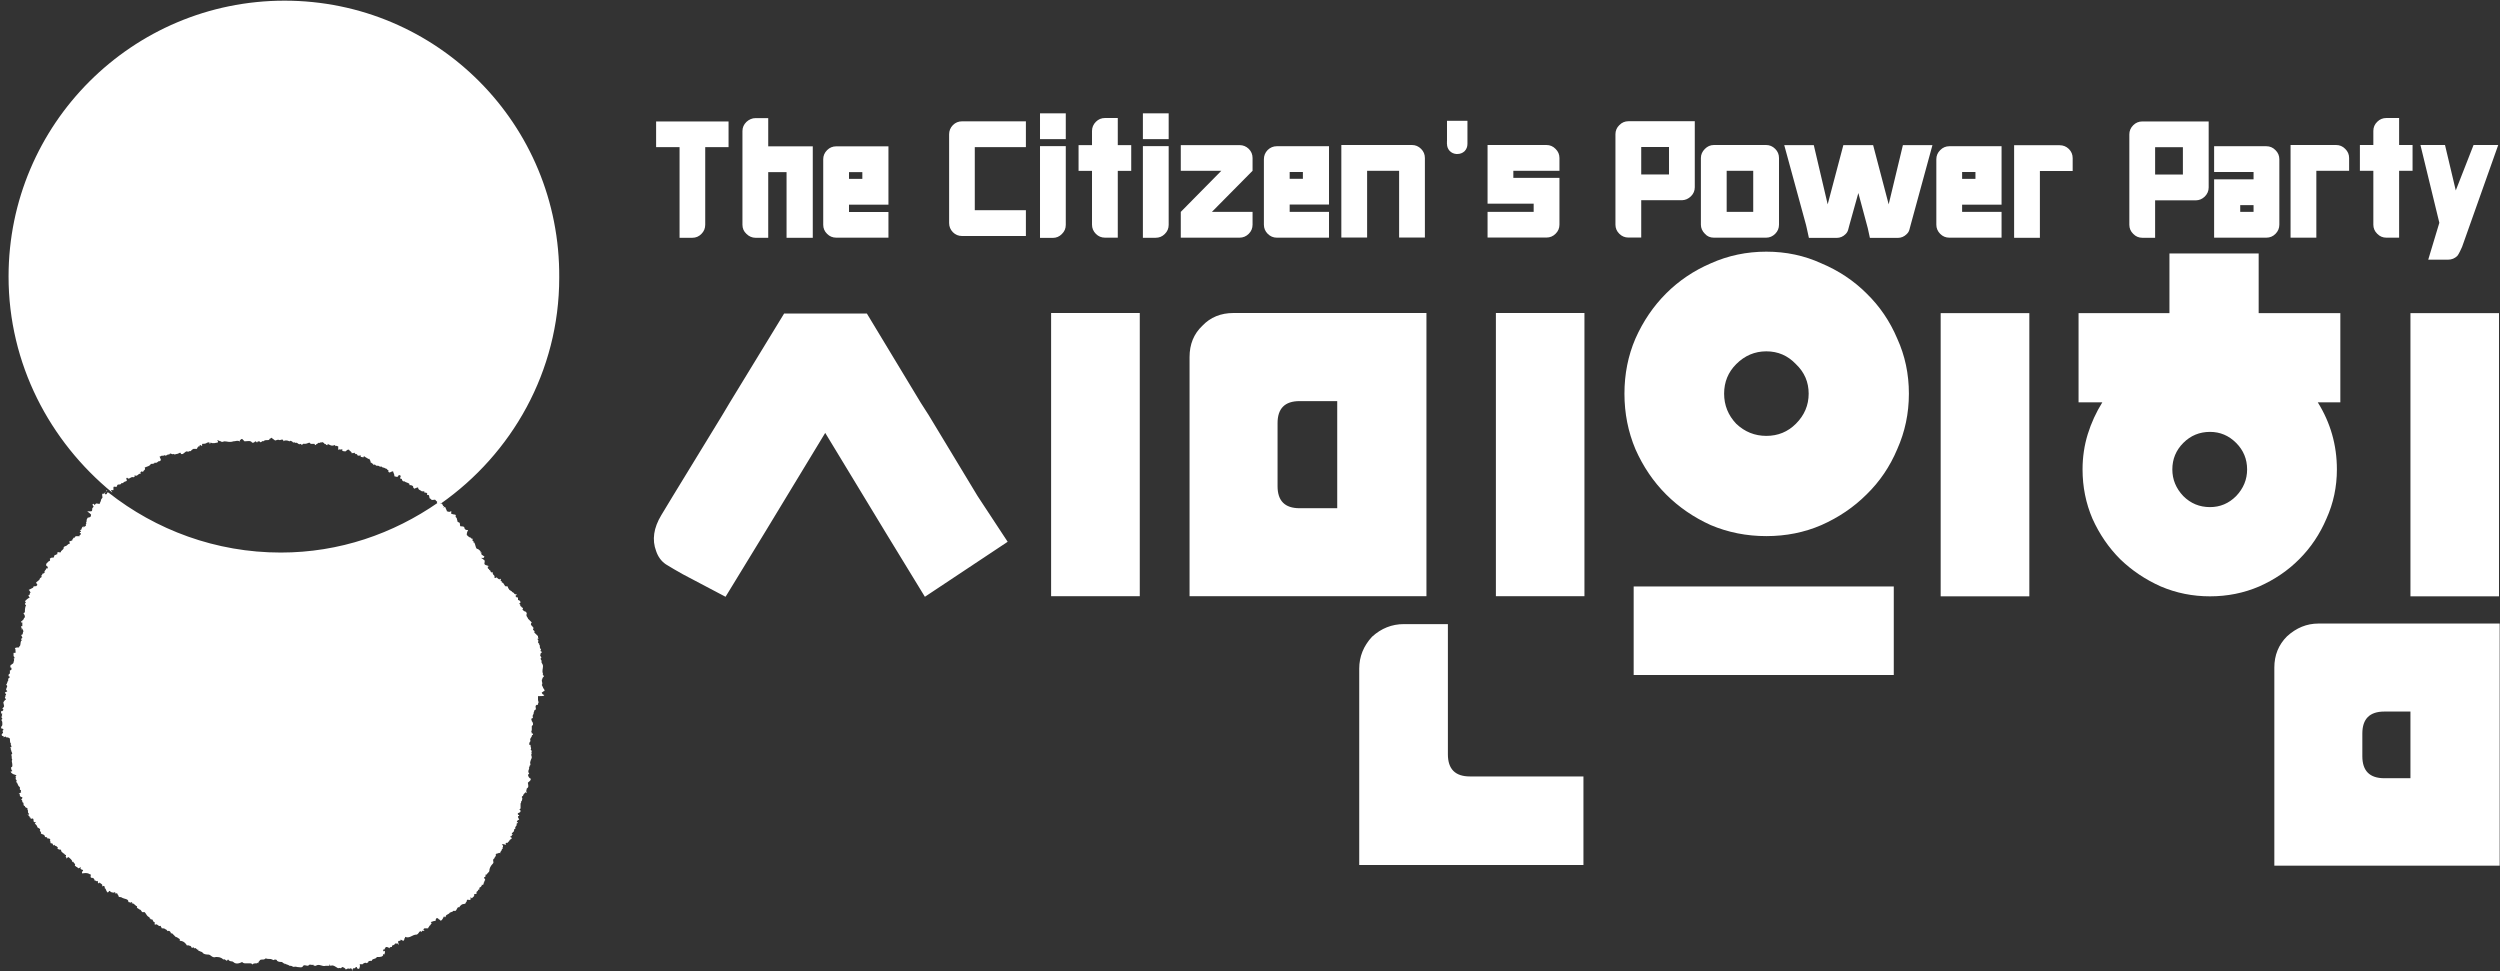
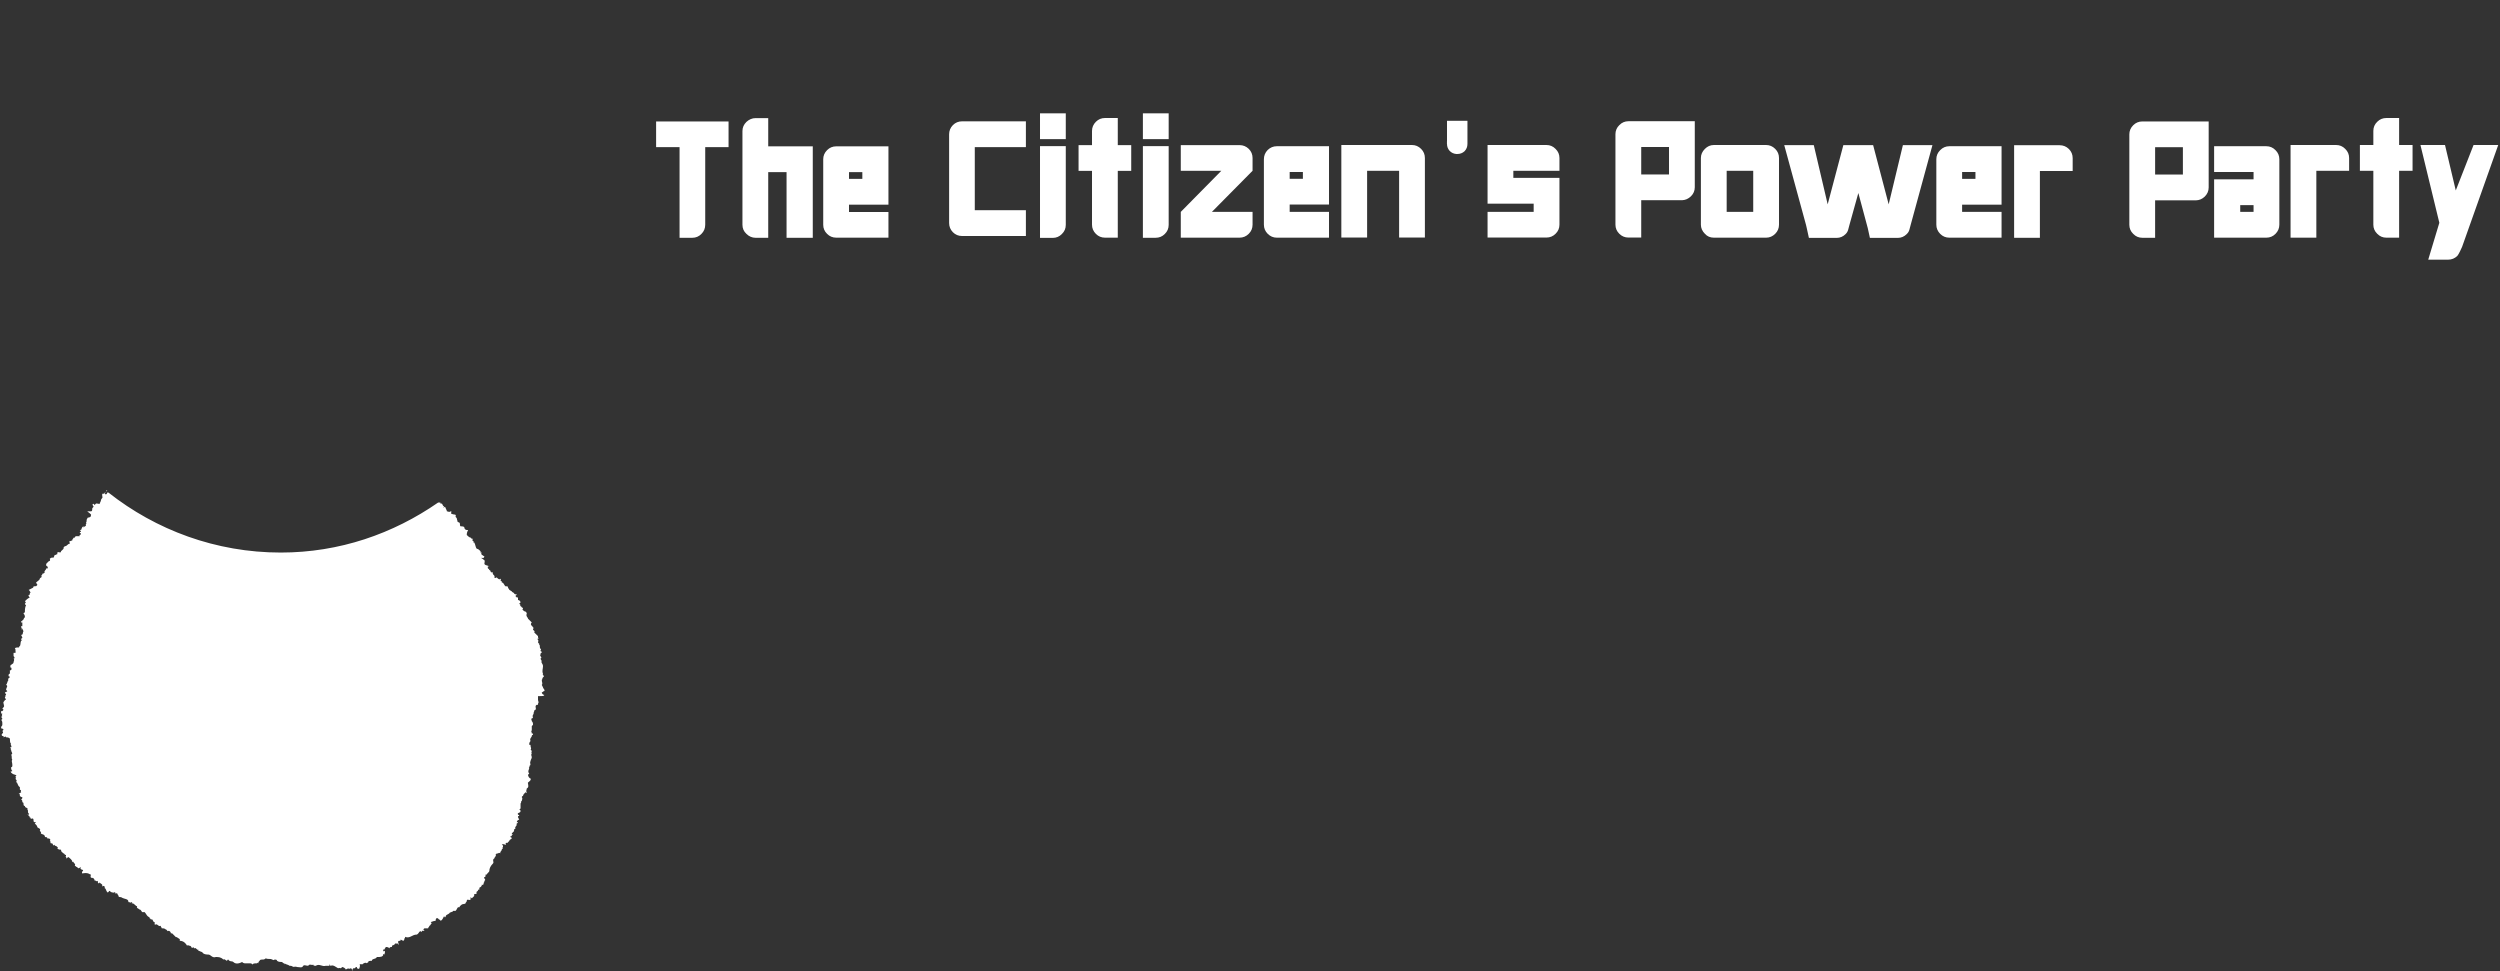
<svg xmlns="http://www.w3.org/2000/svg" version="1.2" viewBox="0 0 2250 874" width="2250" height="874">
  <rect x="0" y="0" width="2250" height="874" fill="#333333" stroke="none" />
  <title>Zv8kBZYD4k-Ahxck7F3vpBneVZfCTuxYG4V3GLwSRfeu1G8xOi_e2S9psT_bEKaiB48X892SrpaLeDeQYhuxZw-svg</title>
  <style>
		.s0 { fill: #000000 } 
		.s1 { fill: #ffffff } 
	</style>
-   <path id="Layer" class="s0" d="" />
  <path id="Layer" class="s1" d="m489.8 625.4c-1.1 0-2.2-1.2-2.2-2.3 1.1 0 1.1-1.1 2.2-1.1 1.1-1.1-1.1-2.3-1.1-3.4l-1.1-2.2c1.1-1.2 0-2.3 0-4.5 1.1-1.1 0-1.1 1.1-2.3 2.2-1.1-1.1-2.2 0-3.3-1.1-2.3 0-4.5 0-6.8 0-2.2-2.3-3.4-1.1-4.5l-1.2-2.2c2.3-1.2-1.1-2.3 0-3.4v-1.1l1.2-1.1c0-1.2-1.2-1.2-1.2-1.2 0-1.1 1.2-1.1 0-2.2-1.1-1.1 0-3.4-1.1-3.4v-1.1c-2.2-1.1 0-2.3-1.1-3.4 0 0-1.1-1.1 0-1.1 1.1 0 0-1.1 0-1.1v-1.2l-3.4-3.3c1.1-1.2-1.1-2.3-1.1-2.3 0-1.1 1.1-2.2 0-2.2 0-1.1-3.4-2.3-1.1-4.5l-3.4-3.4c0-1.1-2.2-2.2-1.1-4.5 0-1.1-1.1-2.2-2.3-2.2-1.1-1.2-2.2-1.2-1.1-2.3 0 0 0-1.1-1.1-1.1 0-1.1-2.3-1.1-1.1-2.2l-1.2-1.2 1.2-1.1c0-1.1-1.2-2.2-2.3-2.2v-2.3h-1.1l-1.1-1.1c0 0 0-1.1 1.1-1.1 0-1.2-1.1 0-2.3-1.2 0-1.1-2.2-1.1-2.2-2.2-1.1 0-1.1-1.1-2.2-1.1 0-1.2-1.2-1.2-1.2-2.3 0 0 0-1.1-1.1-1.1-2.2 1.1-2.2-3.4-4.5-3.4v-1.1c-2.2 0 0-2.2-1.1-2.2-1.1 1.1-2.3 0-3.4-1.2-1.1 0-1.1 1.2-2.2 0 1.1-2.2-2.3-2.2-1.2-4.5-1.1 0-2.2 0-2.2-1.1 0-1.1-2.3-1.1-1.1-2.2h-1.2c0-1.2-1.1-2.3 1.2-2.3l-3.4-1.1c-2.2-1.1 0-2.3-1.1-4.5-1.1 0-1.1-1.1-1.1-1.1h-1.2v-1.1c1.2 1.1 2.3 0 2.3-1.2-1.1 0-1.1-1.1-2.3-1.1 0-1.1-1.1-1.1 0-2.2h-1.1v-1.2c-1.1-1.1-2.2-2.2-3.4-2.2-1.1-1.1-1.1-3.4-2.2-5.6h-1.1c2.2-1.2-2.3-1.2 0-3.4h-1.2l-1.1-1.1c-1.1 0-2.2-1.2-3.4-2.3 0-1.1 0-2.2 1.2-4.5h-1.2c-1.1 0-2.2-1.1-2.2-2.2 0-1.1-2.2-1.1-3.4-1.1-1.1-1.2 0-2.3-1.1-3.4-1.1 0-1.1-1.1-2.2-1.1 1.1 0 0-1.2 0-2.3 0-1.1-1.2-1.1-1.2-2.2 1.2-2.3-2.2-1.2-3.3-2.3-2.3 0 1.1-2.2-1.2-2.2-1.1 1.1-2.2 0-3.3 0 0-1.2-1.2-2.3-1.2-3.4-1.1-1.1-1.1 0-2.2 0l1.1-1.1c-2.2 0-1.1-3.4-3.4-2.3 0-1.1 0-1.1-1.1-1.1h-1.1c-40.5 28.1-88.8 45-141.6 45-58.4 0-112.4-20.3-155.1-54h-1.1c0 1.1-1.1 2.3-2.2 1.1l1.1-2.2c0 0 1.1 0 1.1-1.1-1.1 0-1.1 2.2-2.2 2.2 0 1.1-1.2 1.1-2.3 1.1v2.3c1.1 1.1-1.1 2.2-1.1 3.4 0 1.1-1.1 2.2-1.1 3.3h-1.2c-1.1 0-2.2-1.1-3.3 1.2l-1.1-1.2v1.2-1.2c-1.2 0-1.2 1.2 0 2.3 0 1.1-1.2 1.1-1.2 2.2 0 1.1 0 2.3-1.1 2.3h-3.4c4.5 3.3 3.4 3.3 3.4 3.3 0 3.4-3.4 1.2-3.4 3.4-1.1 1.1 0 2.3-1.1 3.4 1.1 1.1-1.1 2.2 0 2.2 0 1.2-1.1 1.2-1.1 1.2l-1.1 1.1v-1.1c-1.2 0 0 1.1 0 1.1 0-1.1-1.2 0-1.2-1.1v1.1c-1.1 1.1 0 2.2-2.2 2.2l1.1 1.2c0 1.1-1.1 0-1.1 1.1l1.1 1.1c0 1.1-2.2 1.1-1.1 2.2h-3.4c-1.1 0-1.1 2.3-2.2 1.2 0 1.1-1.1 1.1-1.1 2.2 0 1.1-1.2 0-1.2 1.1-2.2-1.1-1.1 1.2-1.1 2.3-2.2 0-2.2 2.2-4.5 2.2l-1.1 1.2v1.1l-1.1 1.1-1.2 1.1c0 2.3-2.2 0-3.3 1.2v1.1c0 1.1-1.2 0-1.2 1.1-2.2-1.1-1.1 3.4-3.3 2.3-1.2 0-2.3 1.1-2.3 1.1 0 0 1.1 2.2-1.1 2.2 0 1.1-2.2 1.1-2.2 3.4 0 0 0 1.1 1.1 1.1 0 1.1 1.1 1.1 0 2.3 0-1.2-1.1 0-1.1 0 0 1.1-2.3 2.2-1.2 3.3 0 0-1.1 1.2-2.2 1.2 0 2.2-2.3 3.3-1.1 5.6v-4.5c2.2 2.2-1.2 2.2-1.2 3.4 0 1.1-2.2 2.2-3.3 3.3 0 1.1 1.1 1.1 1.1 2.3l-1.1 1.1h-1.2c-1.1 0-2.2 1.1-1.1 1.1l-4.5 2.3c1.1 0 1.1 2.2 2.3 2.2-2.3 0 0 2.3-2.3 2.3 0 1.1 0 1.1 1.1 2.2-2.2 1.1-3.3 2.3-4.4 3.4 1.1 1.1 1.1 1.1 0 2.2 0 1.2 1.1 1.2 1.1 1.2-1.1 2.2-1.1 4.4-1.1 6.7 0 0-1.2 0-1.2 1.1 1.2 1.1 1.2 2.3 1.2 3.4-1.2 0-1.2 3.4-2.3 2.2v1.2h-1.1v1.1h1.1-1.1 1.1v3.4h-1.1v1.1c1.1 0 0 2.2 1.1 2.2v-1.1c1.1 0 0 1.1 1.1 2.2-1.1 1.2 0 3.4-2.2 3.4l1.1 2.3c0 0 0 1.1-1.1 1.1 0 1.1 0 1.1 1.1 1.1-2.2 1.1-1.1 3.4-2.2 5.6-1.2 0 0 1.2-1.2 1.2-1.1 0-3.3 0-3.3 1.1 1.1 0 0 3.4 1.1 3.4-1.1 0-2.3 1.1-2.3 0v3.3c1.2 1.1 1.2 2.3 0 2.3 1.2 1.1 0 2.2 0 3.3 0 1.2-1.1 1.2-2.2 2.3-1.1 0 0 1.1-1.1 2.2h1.1c0 1.2 1.1 1.2 0 2.3 0 0-1.1 1.1-1.1 0v3.4c-1.2 0-1.2 1.1-1.2 2.2 3.4 1.1-2.2 2.3 0 3.4-1.1 1.1-1.1 3.3-2.2 4.5 2.2 1.1 0 2.2 0 4.5l1.1 1.1c0 0-1.1 1.1-2.2 1.1 0 1.1 1.1 1.1 1.1 2.3-1.1 0 0 1.1-1.1 2.2 0 1.1 2.2 2.3 0 2.3 0 1.1-1.2 1.1-1.2 2.2-1.1 1.1 1.2 1.1 0 2.2 1.2 1.2 0 2.3-1.1 3.4l1.1 1.1-1.1 1.2h-1.1v2.2h1.1c0 1.1-1.1 1.1 0 2.3-1.1 0-1.1 1.1 0 2.2 0 0 0 1.1-1.1 1.1 1.1 1.2 1.1 2.3 1.1 3.4v1.1c0 1.2-1.1 1.2-1.1 2.3 0 2.2 1.1 0 2.2 2.2l-1.1 1.1c2.3 2.3-2.2 2.3 0 4.5h1.1v1.2c5.7-2.3 0-2.3 2.3 0 1.1 0 2.2 0 3.4 1.1 0 1.1 0 4.5 1.1 4.5-1.1 1.1 1.1 2.2 0 3.4h-1.1l1.1 1.1c-1.1 0 0 1.1 0 1.1 0 2.3 2.2 3.4 0 4.5 1.1 1.1 0 3.4 1.1 4.5-1.1 1.1 0 2.2 0 4.5v1.1c0 0 0 1.1-1.1 1.1 0 1.2 0 2.3 1.1 3.4 0 0-1.1 1.1-1.1 0-1.1 1.1 1.1 2.3 1.1 2.3 1.1 1.1 4.5 1.1 3.4 2.2l-1.1 1.1h1.1c0 1.1-1.1 1.1 0 2.3 1.1 0 0 2.2 0 2.2 1.1 0 1.1 1.1 1.1 1.1l1.1 2.3 1.2 1.1v2.3c0 0 1.1 0 1.1 1.1-1.1 1.1 1.1 1.1 0 1.1 0 0-1.1 1.1-2.3 1.1 1.2 0 1.2 1.2 1.2 2.3 1.1 1.1 2.2 1.1 2.2 1.1 0 1.1 0 1.1-1.1 2.3 1.1 0 1.1 1.1 1.1 2.2 1.1 0 1.1 1.1 1.1 2.2 0 0 0 1.2 1.2 1.2 0 2.2 3.3 1.1 2.2 3.3 1.1 0 0 2.3 1.1 3.4 1.1 0 0 2.3-1.1 1.1h1.1v1.2h1.1c0 0-1.1 1.1 0 1.1 1.2 0 0 2.2 2.3 1.1 1.1 0 1.1 1.1 1.1 2.3 0 1.1 1.1 1.1 2.3 1.1l-1.2 1.1c1.2 1.1 2.3 2.2 2.3 3.4 1.1 1.1 3.4 1.1 2.2 3.3l1.2 1.2c-1.2 2.2 2.2 1.1 3.3 3.3 0 2.3 2.3 0 2.3 2.3h1.1c1.1 0 2.2 1.1 1.1 2.2 1.1 0 0 1.2 1.1 2.3 2.3-1.1 1.2 3.4 3.4 1.1 0 1.1 0 1.1 1.1 1.1 1.2 1.2 2.3 1.2 1.2 2.3 1.1 1.1 2.2 1.1 3.3 1.1 0 2.2 1.2 2.2 2.3 3.4 1.1 0 1.1 2.2 2.2 1.1v1.1c-1.1 1.1 1.2 1.1 0 2.3 1.2 0 1.2-1.2 2.3-1.2 1.1 1.2 3.4 2.3 3.4 4.5 1.1 0 0-1.1 1.1 0 0 1.2 2.2 1.2 1.1 3.4 1.1 0 1.1 1.1 2.2 1.1 1.2 2.3 2.3 0 3.4 0-1.1 1.2 0 2.3 1.1 2.3 2.3 1.1-1.1 1.1 0 3.4 5.7-1.2 6.8 1.1 7.9 1.1 0 1.1-1.1 1.1 0 2.2-1.1 1.1 1.1 0 1.1 1.1 0-1.1 1.2 0 1.2 0 0 0 1.1 1.2 1.1 2.3 1.1-1.1 1.1 1.1 2.2 0 1.1 0 0 1.1 1.1 2.2 1.2 0 1.2-1.1 1.2-1.1 0 1.1 1.1 1.1 2.2 2.3 0 1.1 0 2.2 1.1 1.1 1.2 0 1.2 1.1 1.2 2.2 1.1 0 1.1 2.3 2.2 3.4 1.1 1.1 1.1-1.1 2.3-1.1l1.1 1.1c1.1 0 2.2 1.1 3.4 0 1.1 0 0 1.1 0 1.1h2.2c0 1.2 1.1 1.2 1.1 2.3 0 1.1 1.2 1.1 2.3 1.1 3.3 2.2 6.7 1.1 6.7 4.5h1.1c0 1.1 1.2 0 2.3 0 0 1.1-1.1 1.1 0 1.1 2.2 0 3.4 3.4 4.5 2.3-1.1 2.2 1.1 2.2 2.2 3.3 1.2 0 1.2 1.2 2.3 2.3h2.2c1.2 1.1 2.3 4.5 4.5 4.5-1.1 1.1 1.1 1.1 1.1 2.2 2.3-1.1 1.2 2.3 3.4 2.3v2.2h1.1c1.2-1.1 2.3 2.3 4.5 1.1v1.2c1.2 0 0 1.1 1.2 1.1 1.1 0 2.2 0 3.3 1.1 1.2 0 1.2 2.3 2.3 1.1 1.1 0 2.2 1.2 2.2 2.3h1.1l3.4 3.4h1.1c0 1.1 3.4 1.1 2.3 3.3 3.4 0 5.6 2.3 6.7 4.5 0-1.1 2.3 0 2.3 0 2.2 0 1.1 3.4 3.4 1.1 0 0 0 1.2 1.1 1.2 1.1-1.2 2.2 2.2 3.3 1.1v1.1c1.2 0 2.3 1.1 3.4 1.1 1.1 2.3 4.5 2.3 5.6 2.3 2.3 0 3.4 3.4 6.8 2.2 2.2 0 4.5 0 6.7 2.3 1.1-1.1 2.3 1.1 3.4 1.1 0-1.1 1.1-1.1 1.1-1.1 1.1 2.2 3.4 1.1 4.5 2.2 2.3 2.3 5.6 1.2 7.9 0 1.1 1.2 2.2 1.2 3.3 1.2h3.4c1.1 0 2.3 0 2.3 1.1 1.1-1.1 2.2-1.1 4.5-1.1 0-1.2 1.1 0 1.1 0 0-1.2 0-1.2 1.1-2.3 1.1-2.2 3.4 0 5.6-2.2 2.3 1.1 4.5 0 5.6 1.1 1.2 0 1.2 1.1 2.3 0 1.1 0 2.2 0 2.2 1.1 1.2 1.1 3.4 1.1 4.5 1.1 1.2 1.2 2.3 1.2 2.3 2.3v-1.1c1.1 1.1 3.4 1.1 4.5 2.2 1.1 0 2.2 0 3.3 1.1 1.2-1.1 2.3 1.2 2.3-1.1 0 1.1 1.1 1.1 1.1 1.1 2.3 0 4.5 1.2 5.6-1.1 1.2-1.1 2.3 0 4.5 0 1.2-2.2 3.4 0 4.5-1.1 0 1.1 1.2 1.1 2.3 1.1 3.3-2.2 5.6 1.1 9 0h3.3v-1.1c1.2 0 0 1.1 1.2 1.1 2.2-1.1 4.5 1.1 6.7 2.3 1.1-1.2 2.3 1.1 3.4-1.2 1.1 0 3.3 1.2 3.3 2.3l2.3-1.1c1.1 1.1 1.1 0 2.2 0 1.2 0 1.2 1.1 1.2 2.2 0 0 1.1-1.1 0-1.1 1.1 0 1.1-2.3 1.1-1.1 1.1 0 2.2 0 2.2-1.2 1.2 0 1.2 0 1.2 1.2 1.1 0 1.1 1.1 2.2 0 0-1.2 1.1-2.3 0-3.4 1.1 0 1.1-1.1 2.3 0 1.1-1.1 3.3-2.3 4.4-1.1 0-1.2 1.2 0 1.2-1.2 0-1.1 2.2-1.1 3.3-1.1 0-2.2 3.4-1.1 4.5-3.4h1.2c1.1 0 4.5 0 4.5-2.2 0-1.1 1.1 0 1.1 0 0-1.1 1.1-2.3 0-3.4 0 0-1.1 1.1-1.1 0v-1.1h1.1c0-1.1 1.1-1.1 1.1-2.3 1.1 0 2.3 0 3.4 1.2 0-1.2 1.1-1.2 2.2-1.2 0-2.2 1.1-1.1 2.3-2.2 1.1-2.2 2.2 0 2.2-1.1 1.1 0 1.1 1.1 1.1 1.1 1.2 0 0-1.1 0-2.2 0-2.3 2.3 0 2.3-2.3l2.2 1.1c0 0 1.2 0 1.2-2.2 1.1 0 0-2.3 1.1-1.1 4.5 1.1 5.6-2.3 10.1-2.3 2.2-1.1 2.2-4.5 4.5-2.2v-1.2h2.2c0 0 0-1.1-1.1-1.1l1.1-1.1h3.4c0-1.1 1.1-1.1 1.1-2.3 1.2 0 1.2-2.2 2.3-2.2l-1.1-1.1 3.3-1.1c2.3 1.1 0-3.4 3.4-2.3 0 1.1 2.2 1.1 2.2 2.3 2.3-1.2 2.3-3.4 3.4-4.5v1.1h1.1c0-2.3 2.3-2.3 3.4-3.4 0-1.1 3.4-1.1 3.4-2.2h2.2c1.2-1.2 1.2-2.3 2.3-3.4 2.2 1.1 1.1-2.3 2.2-1.1 1.2-2.3 3.4-1.2 4.5-2.3 0-1.1 1.1-1.1 1.1-2.2 0-2.3 2.3 0 3.4-1.2v-2.2l1.1 1.1 2.3-2.2c-1.1-2.3 1.1-1.1 2.2-2.3-1.1-2.2 1.2-1.1 1.2-3.3h1.1v-1.2c0-1.1 1.1-1.1 1.1-1.1 1.1-1.1 1.1-1.1 1.1-2.2 2.3 1.1 1.2-2.3 2.3-2.3v-1.1c2.2-1.1-1.1-2.3 0-3.4 2.2 0 0-3.3 2.2-2.2 0-1.1 2.3-2.3 2.3-3.4q0-3.4 3.3-6.7c1.2-1.2-1.1-3.4 1.2-4.5 0-1.2 2.2-2.3 1.1-3.4l1.1-1.1h1.1c1.2-1.2 2.3 0 2.3 0-1.1-1.2 1.1-2.3 1.1-3.4 0-1.1 1.1-1.1 1.1-1.1 0 0 0-1.1-1.1-1.1h1.1c0-1.2 0-2.3-1.1-2.3 1.1-1.1 2.3 0 3.4 0 1.1 0 0-1.1 0-1.1 0-1.1 2.2 0 2.2-1.1l1.2-1.2c0-1.1 1.1-1.1 2.2-2.2 0-1.1-1.1-1.1-1.1-1.1v-1.2c2.2 1.2 0-2.2 2.2-1.1 0-1.1-1.1 0-1.1-1.1l2.2-2.3c-1.1-1.1 1.2-2.2 1.2-2.2-1.2-1.1 1.1-2.3 1.1-3.4-1.1-1.1 1.1-1.1 1.1-2.2h-1.1c0-1.1 1.1-2.3 2.2-2.3l-1.1-2.2c0-1.1 0-1.1 1.1-1.1 0-1.2-1.1-1.2-1.1-1.2-1.1-2.2 2.3-1.1 2.3-3.3 0-1.2-1.2-1.2-1.2-1.2l1.2-1.1v-4.5c1.1-1.1 0-2.2 1.1-2.2 0-1.1 1.1-2.3 0-3.4 0-1.1 1.1-1.1 1.1-1.1 0-1.1 1.1-2.3 2.3-3.4 0 0 1.1 1.1 1.1 0-1.1-1.1 0-2.2 0-3.4 2.2-1.1 1.1-3.3 1.1-4.5 0 0 0 1.2 0 0-1.1-1.1 3.4-2.2 2.3-4.5-1.2 0-2.3-2.2-2.3-3.3l1.1-1.1c-1.1-1.2-1.1-2.3 0-4.5-1.1-1.2 1.2-1.2 0-2.3 2.3-1.1 0-2.2 1.2-4.5 0-1.1 1.1-2.2 1.1-3.4 0-1.1-1.1-2.2 0-3.3-1.1-1.1 1.1-2.3-1.1-3.4 1.1-1.1 0-2.2 0-3.4 0-1.1 0-1.1-1.2-1.1 0-1.1 0-2.2 1.2-3.4-1.2-2.2 1.1-3.3 1.1-4.5 0-1.1 1.1-1.1 1.1-1.1v-1.1h-1.1v-1.1c-1.1 0 0-1.2 0-2.3v-3.3l1.1-1.2c0-1.1 0-2.2-1.1-3.3 0-1.2-1.1-2.3 0-2.3 2.2-1.1 0-1.1 1.1-3.4 1.1-1.1 0-1.1 1.1-3.3 0 0 0-1.2 1.1-1.2 1.2-1.1-1.1-3.3 1.2-4.5h1.1v-1.1c1.1-1.1 0-2.2 0-3.3v-3.4c4.5 0 5.6 0 5.6-1.1z" />
-   <path id="Layer" class="s1" d="m99.9 441.1h2.2v-2.3c0-2.2 3.4 1.1 3.4-2.2 1.1-1.1 2.3 0 3.4-1.1 0-1.2 1.1 0 2.2-1.2 1.1-1.1 2.3-1.1 2.3-1.1 2.2-1.1-1.2-2.2 1.1-3.4 0 1.2 1.1 0 1.1 1.2 2.3-1.2 3.4-2.3 4.5-1.2 0-1.1 1.1 0 1.1-1.1v-1.1c2.3 2.2 3.4-2.3 5.7-1.1-1.2-1.2 0-2.3 1.1-2.3 0 1.1 1.1 0 1.1 0 0-1.1 2.3-1.1 1.1-3.4 2.3-1.1 4.5-1.1 5.6-3.3 1.2 0 3.4 0 3.4-1.2 2.3 1.2 3.4-2.2 4.5-1.1l1.1-1.1c0-1.1-1.1-2.2-1.1-3.4h1.1c0-1.1 2.3 0 3.4-1.1 1.1 1.1 1.1 0 2.3 0 0-1.1 2.2 0 2.2-1.1 1.1-1.1 2.2 1.1 3.4 0 1.1 1.1 2.2 0 3.3 0 1.2 0 3.4-2.3 3.4 0 2.3 1.1 3.4-2.3 5.6-2.3 1.2 1.2 2.3-1.1 3.4 0 0-1.1 2.3-2.2 2.3-2.2h3.3v-1.1c1.1 0 1.1-1.2 1.1-1.2h1.2v-1.1h1.1c0 1.1 1.1 0 1.1 1.1v-2.2c1.1 0 3.4 0 4.5-1.1 1.1 0 2.3-1.2 2.3 1.1 1.1 0 0-1.1 1.1-1.1 2.2 1.1 4.5 0 5.6 0 1.1 0 1.1-1.2 0-2.3 1.1 0 2.2 1.1 3.4 1.1 1.1 1.2 2.2 0 3.3 0 2.3 0 4.5 1.2 7.9 0 2.3 0 3.4-1.1 5.6 0 1.2 0 0-1.1 0-1.1 1.2 0 1.2-1.1 2.3-1.1l2.2 2.2c2.3 0 5.6-1.1 6.8 1.2h1.1c1.1 0 1.1-1.2 2.2-1.2l1.2 1.2c0-1.2 1.1-1.2 2.2-1.2 1.1 2.3 2.3-1.1 3.4 0 1.1-1.1 2.2-1.1 3.4-1.1 1.1 0 2.2 0 2.2-1.1l2.2-1.1c0 1.1 1.2 1.1 2.3 2.2 1.1 1.1 2.2-1.1 4.5 0 1.1 0 2.2-1.1 3.4 0v1.1c1.1-1.1 3.3-1.1 5.6 0 1.1-1.1 1.1 0 2.2 0l1.1 1.2c1.2-1.2 2.3 1.1 2.3 0 2.2 0 2.2 2.2 4.5 1.1 1.1 2.2 2.2-1.1 3.4 0 2.2 0 3.3-1.1 4.5-1.1l1.1 1.1h3.4c0 0 0 1.1 1.1 1.1 0-1.1 2.2-1.1 2.2-2.2 1.1 1.1 2.3-1.2 3.4 0 0 0 0-1.2 1.1 0 1.1 0 1.1 2.2 2.3 1.1 0 0 0 1.1 1.1 1.1v-1.1c1.1 0 0 1.1 0 1.1 1.1 0 1.1 0 1.1-1.1 1.1 1.1 3.4 2.2 5.6 1.1 1.2 0 0 0 1.2 1.1 0-1.1 1.1 0 2.2 0v3.4l1.1-1.1v1.1c0-1.1 2.3 0 2.3-1.1 0 0 0 1.1 1.1 1.1h-1.1c0 1.1 2.2 1.1 3.3 1.1 1.2-1.1 2.3-2.2 3.4-1.1 0 0 0 1.1 1.1 1.1 0 0 1.2 1.2 1.2 2.3v-1.1c0 1.1 2.2 0 2.2 0 0 0 1.1 2.2 2.3 1.1 0 3.4 4.5 0 3.3 2.2 0 1.2 1.2 0 2.3 1.2 0-1.2 1.1-1.2 1.1-1.2 1.1 1.2 2.2 1.2 3.4 2.3h1.1c0 1.1 1.1 1.1 1.1 3.3 1.1 0 1.1 1.2 2.3 1.2v1.1c1.1-1.1 2.2 0 2.2 0 0 1.1 2.3 0 3.4 1.1 0 0 1.1 1.1 1.1 0 1.1 0 1.1 1.1 2.3 1.1 1.1 0 2.2 1.2 3.3 1.2 0 1.1 2.3 1.1 1.2 2.2 1.1 2.3 2.2 0 4.4 0 0 1.1 1.2 2.3 1.2 4.5 1.1 0 2.2 1.1 3.3 0 0 0 0-1.1 1.2-1.1 1.1 0 1.1 1.1 1.1 1.1 0 1.1-1.1 1.1 0 2.3h1.1c0 1.1 0 1.1 1.1 2.2h1.2c1.1 1.1 3.3 1.1 4.5 2.3v1.1c1.1 0 2.2 0 3.3 1.1 0 1.1 0 1.1 1.1 2.2 1.2-1.1 1.2 0 2.3-1.1h1.1c0 2.3 2.3 2.3 3.4 3.4h2.2v1.1c1.2 0 3.4 0 2.3 2.3 3.4-1.2 1.1 3.3 3.4 3.3 1.1 2.3 3.3 0 4.5 1.2 0 1.1 2.2 1.1 1.1 2.2 0 1.1 2.2 0 2.2 1.1 1.1-1.1 1.1 0 1.1 0 64.1-44.9 106.8-119.1 106.8-203.4 1.1-138.2-110.1-249.4-247.2-249.4-137.1 0-248.4 111.2-248.4 248.3 0 78.7 37.1 148.3 93.3 194.4 0-1.1-1.1-1.1-1.1-2.2z" />
-   <path id="시민의힘" fill-rule="evenodd" class="s1" d="m879.8 446.4l27.1 41.2-74.5 49.5-35-57.3-54.7-90.2-54.7 90.2-35 57.3-38.5-20.3q-8.4-4.7-15.2-8.9-6.2-4.2-8.8-12-5.7-15.1 4.7-32.3l10.4-17.2 44.3-72.5 6.8-11.4 49-80.3h74.5l48.5 80.3 7.3 11.4zm66.2-164.7h79.8v254.9h-79.8zm136.1 11.5q10.9-11.5 28.1-11.5h173.6v254.9h-213.2v-215.3q0-17.2 11.5-28.1zm141.2 485.3v-176.7q0-16.2 11.5-28.7 12.5-11.4 28.7-11.4h39.6v117.2q0 19.9 19.8 19.9h102.2v79.7zm123-496.8h79.7v254.9h-79.7zm-196.5 99.1v56.8q0 19.8 19.8 19.8h33.9v-96.4h-33.9q-19.8 0-19.8 19.8zm320.5 147h234.1v79.7h-234.1zm276.3-246h79.8v254.9h-79.8zm-156.9 200.7q-26.6 0-50-9.9-23-10.4-40.2-27.6-17.2-17.2-27.6-40.7-9.9-23.5-9.9-50 0-26.6 9.9-49.6 10.4-23.4 27.6-40.6 17.2-17.2 40.2-27.1 23.4-10.5 50-10.5 26.6 0 49.5 10.5 23.5 9.9 40.7 27.1 17.7 17.2 27.6 40.6 10.5 23 10.5 49.6 0 26.5-10.5 50-9.9 23.5-27.6 40.7-17.2 17.2-40.7 27.6-22.9 9.9-49.5 9.9zm0-166.3q-15.6 0-27.1 11.5-10.9 10.9-10.9 26.6 0 15.6 10.9 27.1 11.5 10.9 27.1 10.9 15.7 0 26.6-10.9 11.5-11.5 11.5-27.1 0-15.7-11.5-26.6-10.9-11.5-26.6-11.5zm516.6-34.4v80.3h-20.3q17.2 27.6 17.2 60.4 0 23.5-9.4 44.3-8.9 20.9-24.5 36.5-15.1 15.2-36 24.5-20.8 8.9-44.3 8.9-23.4 0-44.3-8.9-20.8-9.3-36.5-24.5-15.6-15.6-25-36.5-8.9-20.8-8.9-44.3 0-16.6 4.7-31.8 4.7-15.1 13.1-28.6h-21.4v-80.3h81.8v-53.7h80.3v53.7zm-48 290.9q12.6-11.5 28.2-11.5h163.2v217.9h-202.8v-178.3q0-16.7 11.4-28.1zm111.1-290.9h79.7v254.9h-79.7zm-180.4 174.6q13.6 0 23.5-9.9 9.9-10.4 9.9-24 0-14-9.9-23.9-9.9-9.9-23.5-9.9-14.1 0-24 9.9-9.9 9.9-9.9 23.9 0 13.6 9.9 24 9.9 9.9 24 9.9zm137.1 203.8v20.4q0 19.8 19.8 19.8h23.5v-60h-23.5q-19.8 0-19.8 19.8z" />
  <path id="The Citizen's Power Party" fill-rule="evenodd" class="s1" d="m655.7 109.3v23.1h-21v69.9q0 4.8-3.4 8.2-3.4 3.5-8.2 3.5h-11.5v-81.6h-21.1v-23.1zm35.7 22.4h40.1v82.3h-23.6v-59.1h-16.5v59.1h-11.5q-2.2 0-4.3-0.9-2.1-0.9-3.8-2.6-3.6-3.3-3.6-8.2v-84.4q0-4.7 3.6-8.2 1.7-1.6 3.8-2.5 2.1-0.9 4.3-0.9h11.5zm53 3.4q3.4-3.4 8.2-3.4h47v52.5h-35.5v6.6h35.5v23.1h-47q-4.8 0-8.2-3.4-3.5-3.4-3.5-8.2v-59q0-4.7 3.5-8.2zm19.7 25.9h12v-6.1h-12zm101.7-51.8h57.5v23.2h-46v56.8h46v23.2h-57.5q-4.8 0-8.2-3.4-3.4-3.5-3.4-8.3v-79.8q0-4.8 3.4-8.3 3.4-3.4 8.2-3.4zm93.4 22.3v70.9q0 4.8-3.5 8.2-3.4 3.5-8.2 3.5h-11.5v-82.6zm-23.2-29.5h23.2v23.2h-23.2zm70 4.2v24.4h12.1v23.2h-12.1v60.1h-11.5q-4.8 0-8.2-3.4-3.5-3.5-3.5-8.3v-48.4h-12.1v-23.2h12.1v-12.7q0-4.8 3.5-8.3 3.4-3.4 8.2-3.4zm45.8 25.3v70.9q0 4.8-3.5 8.2-3.4 3.4-8.2 3.4h-11.5v-82.5zm-23.2-29.5h23.2v23.2h-23.2zm98.7 40.2v11.5l-36.6 37h36.6v11.5q0 4.8-3.4 8.2-3.5 3.5-8.3 3.5h-52.9v-23.2l36.5-37h-36.5v-23.1h52.9q4.8 0 8.3 3.4 3.4 3.4 3.4 8.2zm13.6-7.2q3.5-3.4 8.2-3.4h47v52.5h-35.4v6.6h35.4v23.2h-47q-4.7 0-8.2-3.5-3.4-3.4-3.4-8.2v-58.9q0-4.8 3.4-8.3zm19.8 25.9h11.9v-6.1h-11.9zm110.1-30.4q4.7 0 8.2 3.5 3.4 3.4 3.4 8.2v71.6h-23.2v-60.1h-28.8v60.1h-23.2v-83.3zm31.5-1q0-0.3-0.1-0.5 0-0.3 0.1-0.6-0.1-0.3-0.1-0.6 0.1-0.4 0.1-0.7v-18.4h18.4v20.8q0 3.9-2.6 6.6-2.7 2.5-6.6 2.5h-0.8q-3.6-0.3-6-2.8-2.4-2.6-2.4-6.3zm89.5 1q4.8 0 8.2 3.5 3.5 3.4 3.5 8.2v11.5h-41.5v6.4h41.5v42.1q0 4.8-3.5 8.2-3.4 3.4-8.2 3.4h-53v-23.1h41.5v-7.4h-41.5v-52.8zm133.5-21.4v59.4q0 4.8-3.5 8.2-3.4 3.3-7.9 3.5h-36.8v33.6h-11.5q-4.8 0-8.2-3.4-3.5-3.4-3.5-8.2v-81.4q0-4.8 3.5-8.2 3.4-3.5 8.2-3.5zm-48.2 47.9h25v-24.7h-25zm65.4-26.5h47q4.7 0 8.2 3.5 3.4 3.4 3.4 8.2v60q0 4.8-3.4 8.2-3.5 3.5-8.2 3.5h-47q-5 0-8.1-3.5-3.6-3.6-3.6-8.2v-60q0-4.6 3.6-8.2 1.7-1.7 3.7-2.6 2.1-0.9 4.4-0.9zm11.5 60.2h23.9v-37h-23.9zm185.2-60.1l-19.6 71.8q-0.6 2.4-1.2 4.5-0.6 2.1-2.3 3.7-3.4 3.5-8.2 3.5h-25l-1.9-8.7-0.8-3-7.7-28.7-8 28.7q-0.6 2.4-1.2 4.5-0.6 2.1-2.2 3.7-3.4 3.5-8.2 3.5h-24.9l-1.9-8.7-0.7-3-19.6-71.8h26.6l12.5 53.3 14.1-53.3h26.8l14 53.3 12.8-53.3zm7 4.5q3.4-3.5 8.2-3.5h47v52.6h-35.5v6.5h35.5v23.2h-47q-4.8 0-8.2-3.4-3.5-3.5-3.5-8.3v-58.9q0-4.8 3.5-8.2zm19.7 25.9h12v-6.2h-12zm87.8-30.3q4.8 0 8.3 3.4 3.4 3.4 3.4 8.2v11.6h-29.5v60.1h-23.2v-83.3zm134.1-21.4v59.4q0 4.7-3.5 8.2-3.4 3.3-7.9 3.4h-36.8v33.7h-11.5q-4.8 0-8.2-3.5-3.5-3.4-3.5-8.2v-81.4q0-4.7 3.5-8.2 3.4-3.4 8.2-3.4zm-48.2 47.8h25v-24.6h-25zm53.1-25.5h47q4.8 0 8.2 3.5 3.5 3.4 3.5 8.2v58.9q0 4.8-3.5 8.3-3.4 3.4-8.2 3.4h-47v-52.5h35.5v-6.6h-35.5zm23.5 59.1h12v-6.1h-12zm86.3-60.2q4.8 0 8.2 3.5 3.5 3.4 3.5 8.2v11.5h-29.5v60.2h-23.2v-83.4zm56.7-24.3v24.3h12.1v23.2h-12.1v60.2h-11.5q-4.8 0-8.2-3.5-3.5-3.4-3.5-8.2v-48.5h-12.1v-23.2h12.1v-12.7q0-4.8 3.5-8.2 3.4-3.4 8.2-3.4zm89.2 24.3l-32.5 91.6-1.8 3.9q-0.7 1.3-1.3 2.5-0.6 1.1-1.2 1.8-3.5 3.4-8.3 3.4h-17.9l10-33.2-17-70h22.1l9.7 40.9 16-40.9z" />
</svg>